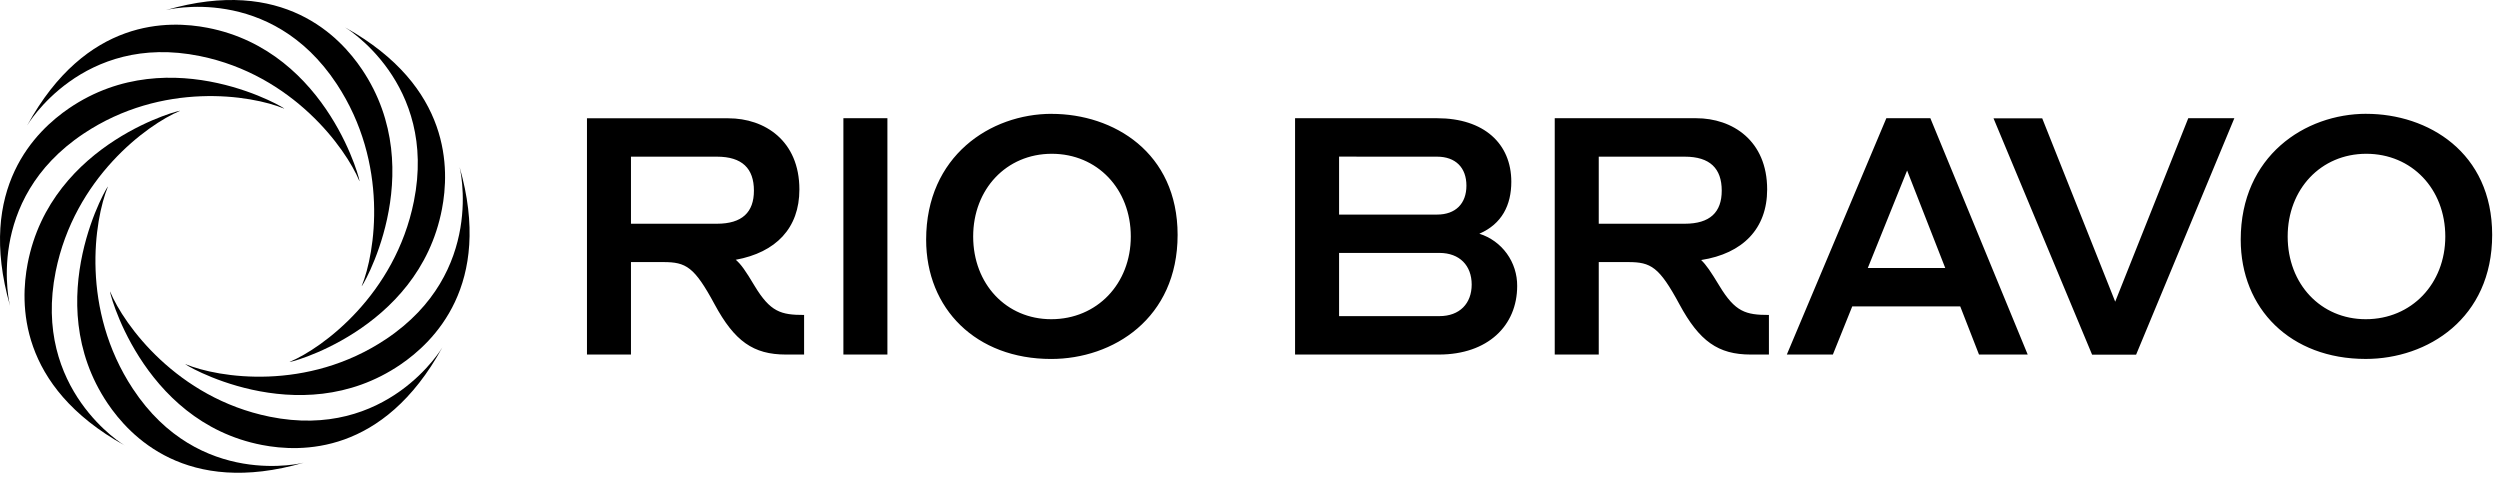
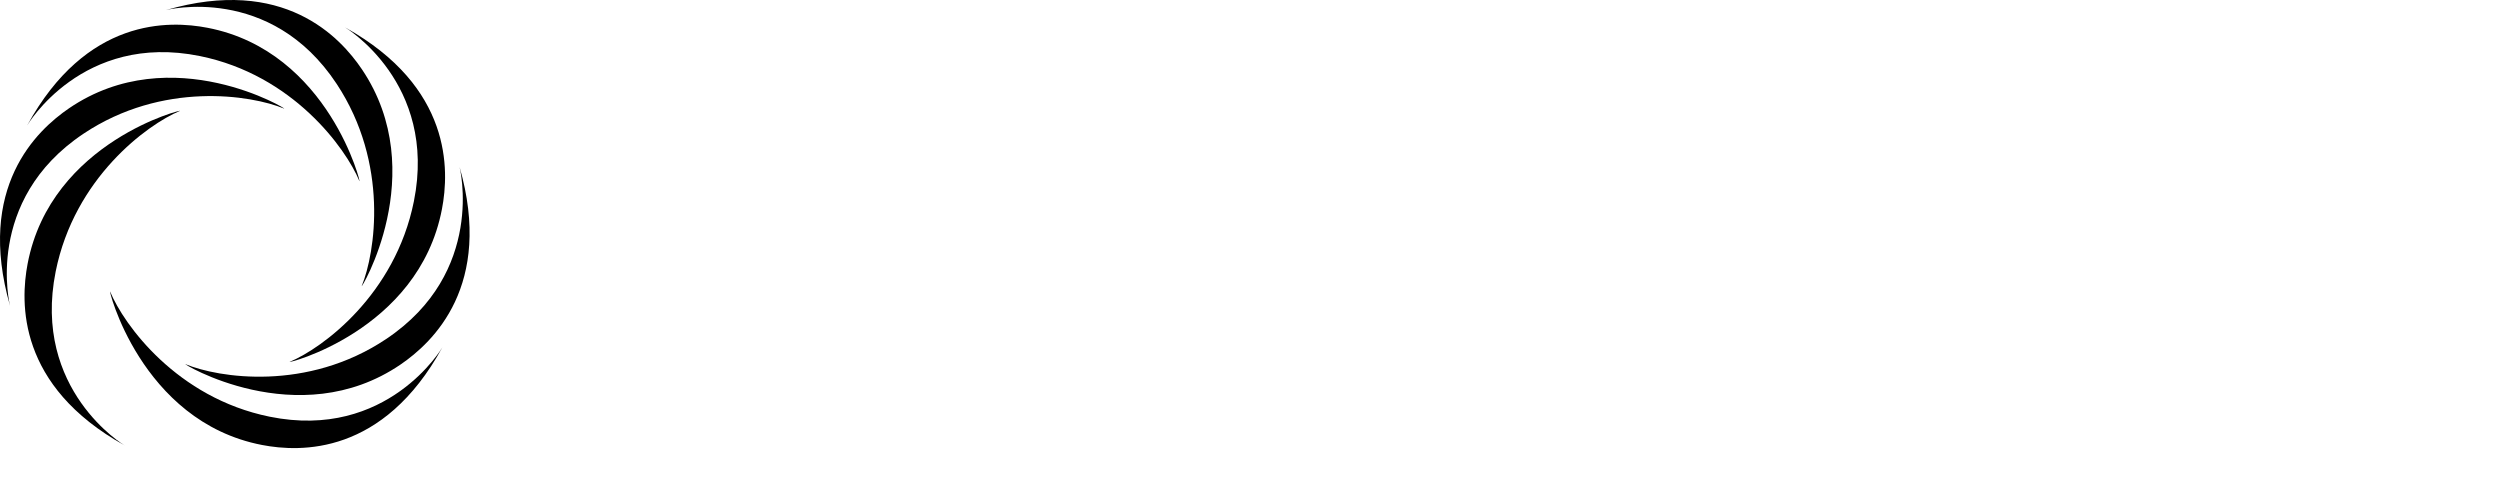
<svg xmlns="http://www.w3.org/2000/svg" width="160" height="31" viewBox="0 0 160 31" fill="none">
-   <path d="M85.701 20.232V16.187H92.123C93.419 16.187 94.188 17 94.188 18.211C94.188 19.421 93.419 20.232 92.123 20.232H85.701ZM122.055 10.913L124.496 17.152H119.539L122.055 10.913ZM102.32 10.027H107.825C109.44 10.027 110.191 10.783 110.191 12.202C110.191 13.582 109.44 14.319 107.825 14.319H102.32V10.027ZM91.972 10.027C93.155 10.027 93.851 10.727 93.851 11.88C93.851 13.033 93.155 13.733 91.972 13.733H85.701V10.024L91.972 10.027ZM40.382 10.027H45.885C47.499 10.027 48.251 10.783 48.251 12.202C48.251 13.582 47.499 14.319 45.885 14.319H40.382V10.027ZM151.405 20.429C148.532 20.429 146.411 18.179 146.411 15.136C146.411 12.11 148.532 9.842 151.443 9.842C154.353 9.842 156.499 12.091 156.499 15.136C156.499 18.16 154.339 20.429 151.41 20.429H151.405ZM67.277 20.429C64.404 20.429 62.283 18.179 62.283 15.136C62.283 12.11 64.404 9.842 67.314 9.842C70.225 9.842 72.371 12.091 72.371 15.136C72.371 18.16 70.211 20.429 67.281 20.429H67.277ZM130.702 7.573H127.585L133.894 22.698H136.711L142.998 7.566H140.049L135.373 19.307L130.702 7.573ZM114.357 22.691H117.304L118.544 19.609H125.455L126.656 22.691H129.773L123.543 7.566H120.726L114.357 22.691ZM110.037 18.286C109.487 17.379 109.193 16.944 108.873 16.642C111.539 16.226 113.098 14.636 113.098 12.122C113.098 9.003 110.882 7.566 108.554 7.566H99.503V22.691H102.32V16.773H104.198C105.663 16.773 106.189 17.076 107.485 19.477C108.761 21.84 109.963 22.691 112.047 22.691H113.211V20.157C111.727 20.157 111.051 19.968 110.037 18.286ZM94.676 14.959C96.123 14.334 96.724 13.125 96.724 11.631C96.724 9.196 94.978 7.566 91.972 7.566H82.884V22.691H92.086C95.222 22.691 97.099 20.838 97.099 18.305C97.106 17.56 96.874 16.832 96.439 16.23C96.003 15.627 95.387 15.181 94.681 14.959H94.676ZM56.794 7.566H53.977V22.691H56.794V7.566ZM48.288 18.286C47.724 17.341 47.424 16.906 47.087 16.626C49.659 16.154 51.161 14.603 51.161 12.127C51.161 9.007 48.946 7.571 46.617 7.571H37.566V22.691H40.382V16.773H42.449C43.913 16.773 44.439 17.076 45.735 19.477C47.011 21.84 48.214 22.691 50.297 22.691H51.462V20.157C49.978 20.157 49.302 19.968 48.288 18.286ZM151.443 7.283C147.519 7.283 143.406 9.987 143.406 15.337C143.406 19.763 146.593 22.972 151.405 22.972C155.362 22.972 159.499 20.382 159.499 15.031C159.499 9.739 155.386 7.285 151.443 7.285V7.283ZM67.31 7.285C63.386 7.285 59.273 9.989 59.273 15.339C59.273 19.765 62.466 22.974 67.273 22.974C71.235 22.974 75.367 20.384 75.367 15.034C75.367 9.741 71.254 7.288 67.31 7.288" fill="black" />
  <path d="M5.344 8.557C10.4 5.181 16.072 6.079 18.175 6.947C18.597 7.122 11.009 2.432 4.415 6.933C2.351 8.342 -1.533 11.985 0.642 19.57C0.64 19.564 -1.066 12.836 5.344 8.557Z" fill="black" />
  <path d="M3.564 17.373C4.766 11.388 9.409 7.983 11.507 7.1C11.928 6.923 3.263 9.01 1.766 16.886C1.297 19.351 1.107 24.692 7.974 28.505C7.968 28.507 2.041 24.968 3.564 17.373Z" fill="black" />
-   <path d="M8.5 24.878C5.146 19.787 6.038 14.077 6.9 11.96C7.074 11.534 2.416 19.175 6.886 25.814C8.285 27.886 11.904 31.802 19.438 29.613C19.432 29.614 12.75 31.331 8.5 24.878Z" fill="black" />
  <path d="M17.256 26.668C11.311 25.459 7.929 20.785 7.052 18.672C6.876 18.248 8.949 26.971 16.772 28.479C19.221 28.952 24.526 29.143 28.312 22.23C28.315 22.234 24.8 28.203 17.256 26.668Z" fill="black" />
  <path d="M24.71 21.7C19.654 25.077 13.982 24.179 11.88 23.31C11.456 23.136 19.046 27.825 25.64 23.326C27.703 21.917 31.588 18.273 29.413 10.688C29.414 10.694 31.12 17.416 24.71 21.7Z" fill="black" />
  <path d="M26.489 12.883C25.288 18.868 20.645 22.273 18.547 23.156C18.126 23.333 26.79 21.247 28.287 13.37C28.758 10.906 28.947 5.563 22.08 1.751C22.085 1.751 28.014 5.291 26.489 12.883Z" fill="black" />
  <path d="M21.554 5.38C24.909 10.47 24.016 16.18 23.153 18.298C22.981 18.723 27.638 11.083 23.169 4.445C21.769 2.367 18.15 -1.544 10.617 0.646C10.622 0.644 17.299 -1.074 21.554 5.38Z" fill="black" />
  <path d="M12.796 3.588C18.74 4.797 22.122 9.473 23 11.584C23.175 12.008 21.103 3.285 13.28 1.778C10.832 1.305 5.525 1.114 1.739 8.028C1.739 8.022 5.255 2.054 12.796 3.588Z" fill="black" />
</svg>